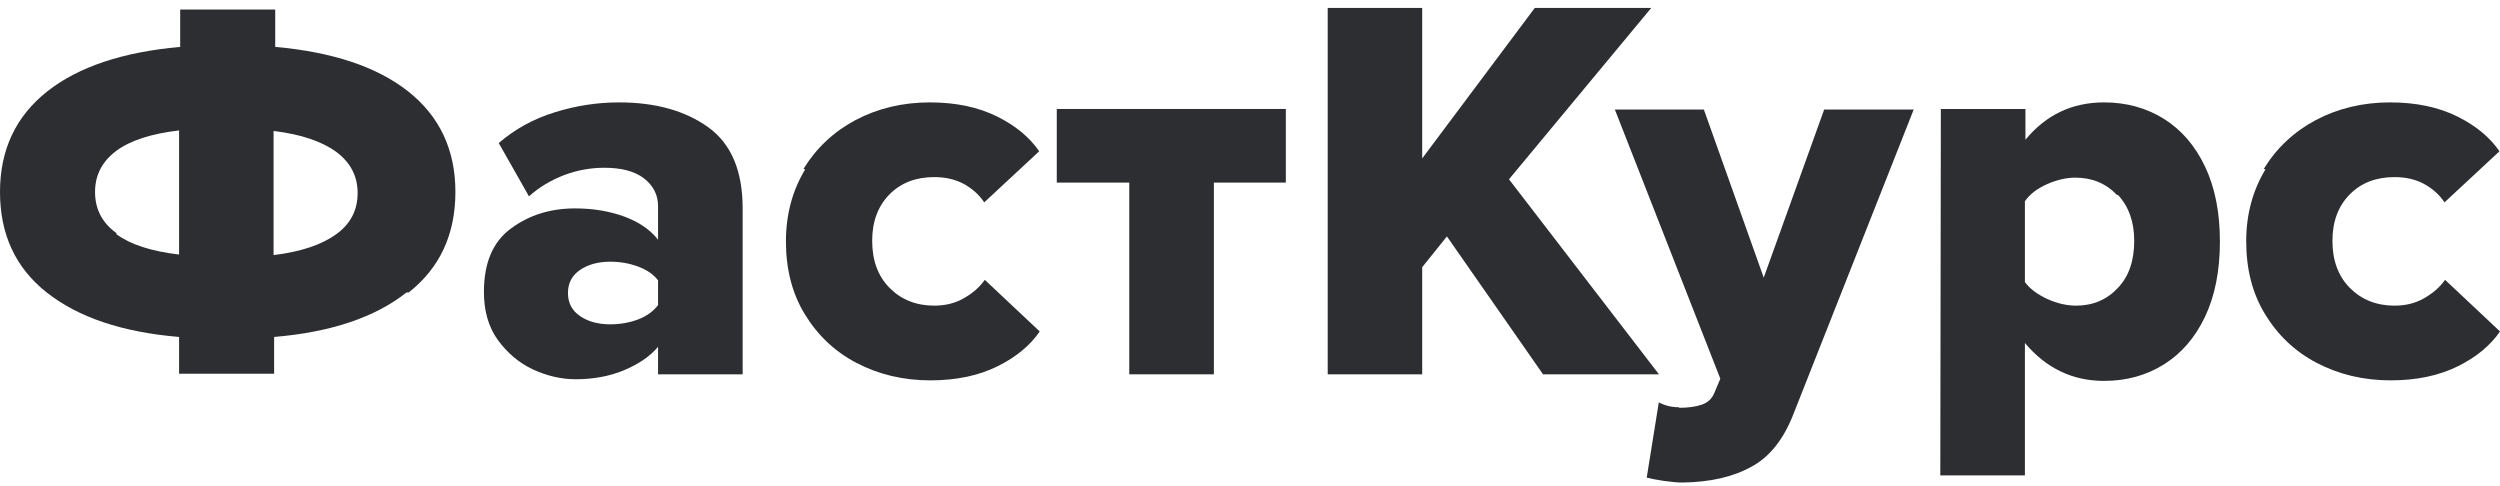
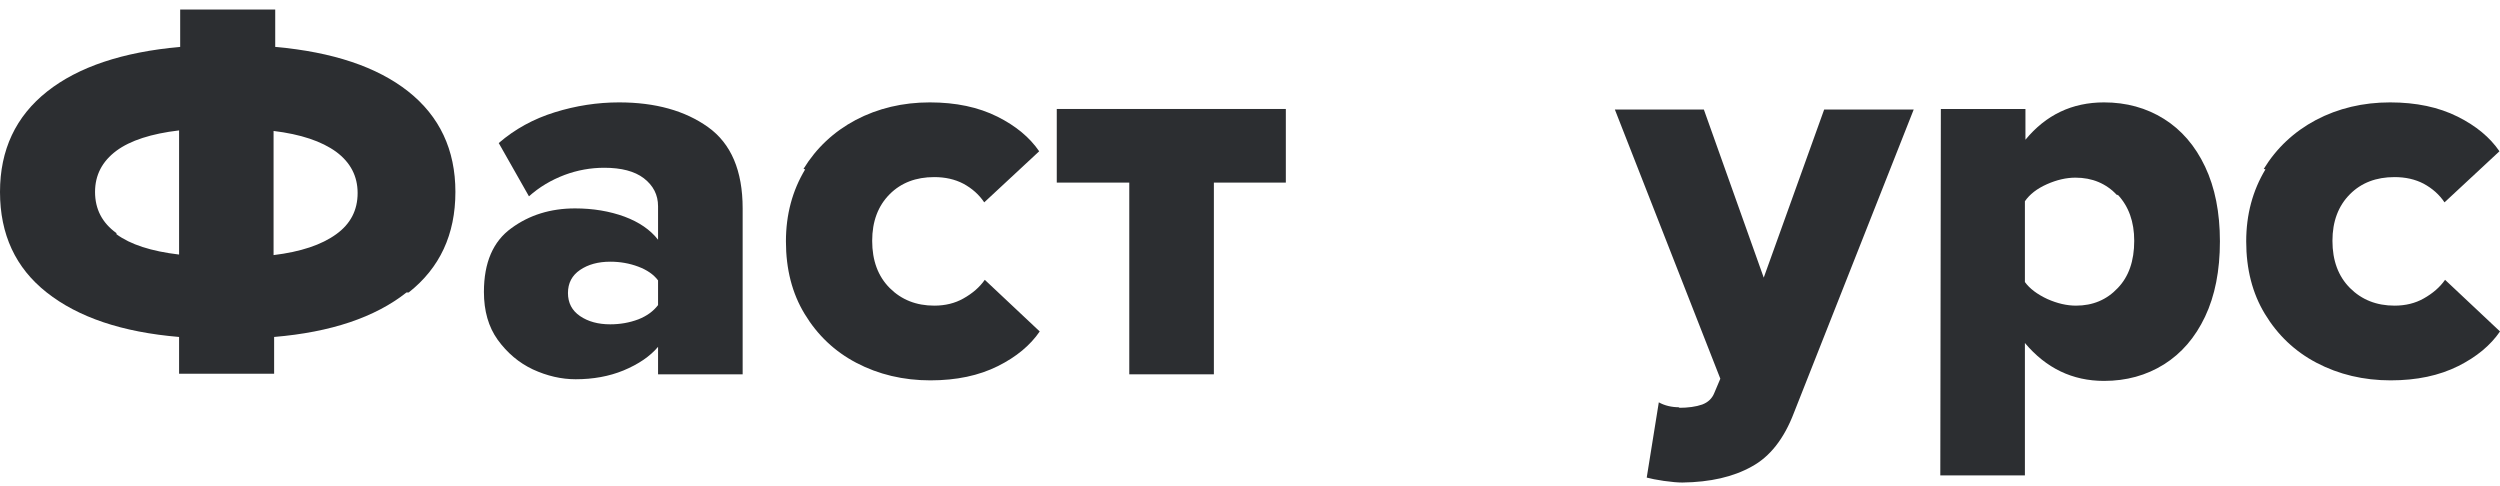
<svg xmlns="http://www.w3.org/2000/svg" width="180" height="35" viewBox="0 0 180 35" fill="none">
  <path d="M29.269 21.057C27.001 22.85 23.824 23.918 19.737 24.261V26.911H12.894V24.261C8.807 23.918 5.63 22.85 3.362 21.057C1.121 19.29 0 16.878 0 13.819C0 10.787 1.134 8.374 3.402 6.581C5.643 4.814 8.833 3.746 12.973 3.377V0.687H19.816V3.377C23.956 3.746 27.146 4.814 29.388 6.581C31.655 8.374 32.789 10.787 32.789 13.819C32.789 16.878 31.669 19.29 29.427 21.057H29.269ZM8.385 16.864C9.387 17.603 10.89 18.091 12.894 18.328V9.389C10.89 9.626 9.387 10.114 8.385 10.852C7.357 11.617 6.843 12.606 6.843 13.819C6.843 15.058 7.357 16.047 8.385 16.785V16.864ZM24.206 16.864C25.235 16.126 25.749 15.137 25.749 13.898C25.749 12.685 25.235 11.696 24.206 10.932C23.152 10.167 21.649 9.666 19.697 9.429V18.367C21.649 18.13 23.152 17.629 24.206 16.864Z" fill="#2C2E31" />
  <path d="M47.38 24.973C46.8 25.659 45.969 26.225 44.888 26.674C43.859 27.096 42.712 27.306 41.447 27.306C40.418 27.306 39.39 27.069 38.362 26.595C37.36 26.12 36.516 25.408 35.83 24.459C35.171 23.536 34.842 22.389 34.842 21.018C34.842 18.908 35.501 17.379 36.819 16.429C38.111 15.48 39.641 15.005 41.407 15.005C42.699 15.005 43.886 15.203 44.967 15.599C46.022 15.994 46.826 16.548 47.38 17.26V14.847C47.38 14.03 47.037 13.357 46.351 12.83C45.692 12.329 44.743 12.079 43.504 12.079C42.528 12.079 41.579 12.25 40.656 12.593C39.68 12.962 38.823 13.476 38.085 14.135L35.909 10.299C37.07 9.297 38.414 8.558 39.944 8.084C41.473 7.609 43.016 7.372 44.572 7.372C47.182 7.372 49.318 7.965 50.979 9.152C52.64 10.338 53.471 12.29 53.471 15.005V26.951H47.38V24.973ZM47.38 20.187C47.063 19.765 46.589 19.436 45.956 19.198C45.323 18.961 44.651 18.842 43.939 18.842C43.069 18.842 42.343 19.04 41.763 19.436C41.183 19.831 40.893 20.385 40.893 21.097C40.893 21.809 41.183 22.362 41.763 22.758C42.343 23.153 43.069 23.351 43.939 23.351C44.651 23.351 45.323 23.233 45.956 22.995C46.562 22.758 47.037 22.415 47.38 21.967V20.187Z" fill="#2C2E31" />
  <path d="M57.853 12.158C58.776 10.655 60.028 9.481 61.61 8.638C63.219 7.794 64.999 7.372 66.95 7.372C68.822 7.372 70.444 7.715 71.815 8.4C73.133 9.059 74.135 9.89 74.821 10.892L70.865 14.57C70.496 14.017 69.995 13.569 69.362 13.226C68.756 12.909 68.057 12.751 67.266 12.751C65.948 12.751 64.88 13.16 64.062 13.977C63.219 14.821 62.797 15.942 62.797 17.339C62.797 18.763 63.219 19.897 64.062 20.741C64.906 21.584 65.974 22.006 67.266 22.006C68.057 22.006 68.756 21.835 69.362 21.492C70.022 21.123 70.536 20.675 70.905 20.147L74.86 23.865C74.175 24.867 73.173 25.698 71.854 26.357C70.483 27.043 68.862 27.386 66.989 27.386C65.038 27.386 63.258 26.964 61.65 26.12C60.094 25.302 58.855 24.129 57.932 22.6C57.035 21.123 56.587 19.383 56.587 17.379C56.587 15.454 57.048 13.727 57.971 12.197L57.853 12.158Z" fill="#2C2E31" />
  <path d="M76.087 13.147V7.846H92.58V13.147H87.399V26.951H81.308V13.147H76.087Z" fill="#2C2E31" />
-   <path d="M102.398 19.238V26.951H95.595V0.569H102.398V11.406L110.506 0.569H118.891L108.647 12.909L119.445 26.951H111.099L104.178 17.023L102.398 19.238Z" fill="#2C2E31" />
  <path d="M120.858 29.363C121.544 29.363 122.111 29.284 122.559 29.126C122.981 28.968 123.271 28.691 123.429 28.295L123.864 27.267L116.27 7.886H122.678L126.989 19.989L131.34 7.886H137.787L129.164 29.719C128.452 31.591 127.437 32.883 126.119 33.595C124.8 34.334 123.139 34.716 121.135 34.742C120.792 34.742 120.344 34.703 119.79 34.624C119.263 34.545 118.854 34.466 118.564 34.386L119.434 28.968C119.856 29.205 120.357 29.324 120.937 29.324L120.858 29.363Z" fill="#2C2E31" />
  <path d="M139.741 7.846H145.832V10.061C147.309 8.268 149.194 7.372 151.489 7.372C153.097 7.372 154.534 7.767 155.8 8.558C157.065 9.349 158.054 10.496 158.766 11.999C159.478 13.502 159.834 15.296 159.834 17.379C159.834 19.488 159.478 21.294 158.766 22.797C158.054 24.3 157.065 25.448 155.8 26.239C154.534 27.03 153.097 27.425 151.489 27.425C149.221 27.425 147.322 26.515 145.793 24.696V34.228H139.702L139.741 7.846ZM152.438 14.056C151.647 13.213 150.645 12.791 149.432 12.791C148.773 12.791 148.087 12.949 147.375 13.265C146.663 13.582 146.136 13.99 145.793 14.491V20.306C146.136 20.78 146.676 21.189 147.415 21.532C148.127 21.848 148.812 22.006 149.471 22.006C150.684 22.006 151.686 21.584 152.477 20.741C153.268 19.923 153.664 18.789 153.664 17.339C153.664 15.968 153.268 14.861 152.477 14.017L152.438 14.056Z" fill="#2C2E31" />
  <path d="M162.992 12.158C163.915 10.655 165.168 9.481 166.75 8.638C168.358 7.794 170.138 7.372 172.089 7.372C173.962 7.372 175.583 7.715 176.954 8.4C178.273 9.059 179.275 9.89 179.96 10.892L176.005 14.57C175.636 14.017 175.135 13.569 174.502 13.226C173.896 12.909 173.197 12.751 172.406 12.751C171.087 12.751 170.019 13.16 169.202 13.977C168.358 14.821 167.936 15.942 167.936 17.339C167.936 18.763 168.358 19.897 169.202 20.741C170.046 21.584 171.114 22.006 172.406 22.006C173.197 22.006 173.896 21.835 174.502 21.492C175.161 21.123 175.676 20.675 176.045 20.147L180 23.865C179.314 24.867 178.312 25.698 176.994 26.357C175.623 27.043 174.001 27.386 172.129 27.386C170.178 27.386 168.398 26.964 166.789 26.12C165.234 25.302 163.994 24.129 163.071 22.6C162.175 21.123 161.727 19.383 161.727 17.379C161.727 15.454 162.188 13.727 163.111 12.197L162.992 12.158Z" fill="#2C2E31" />
</svg>